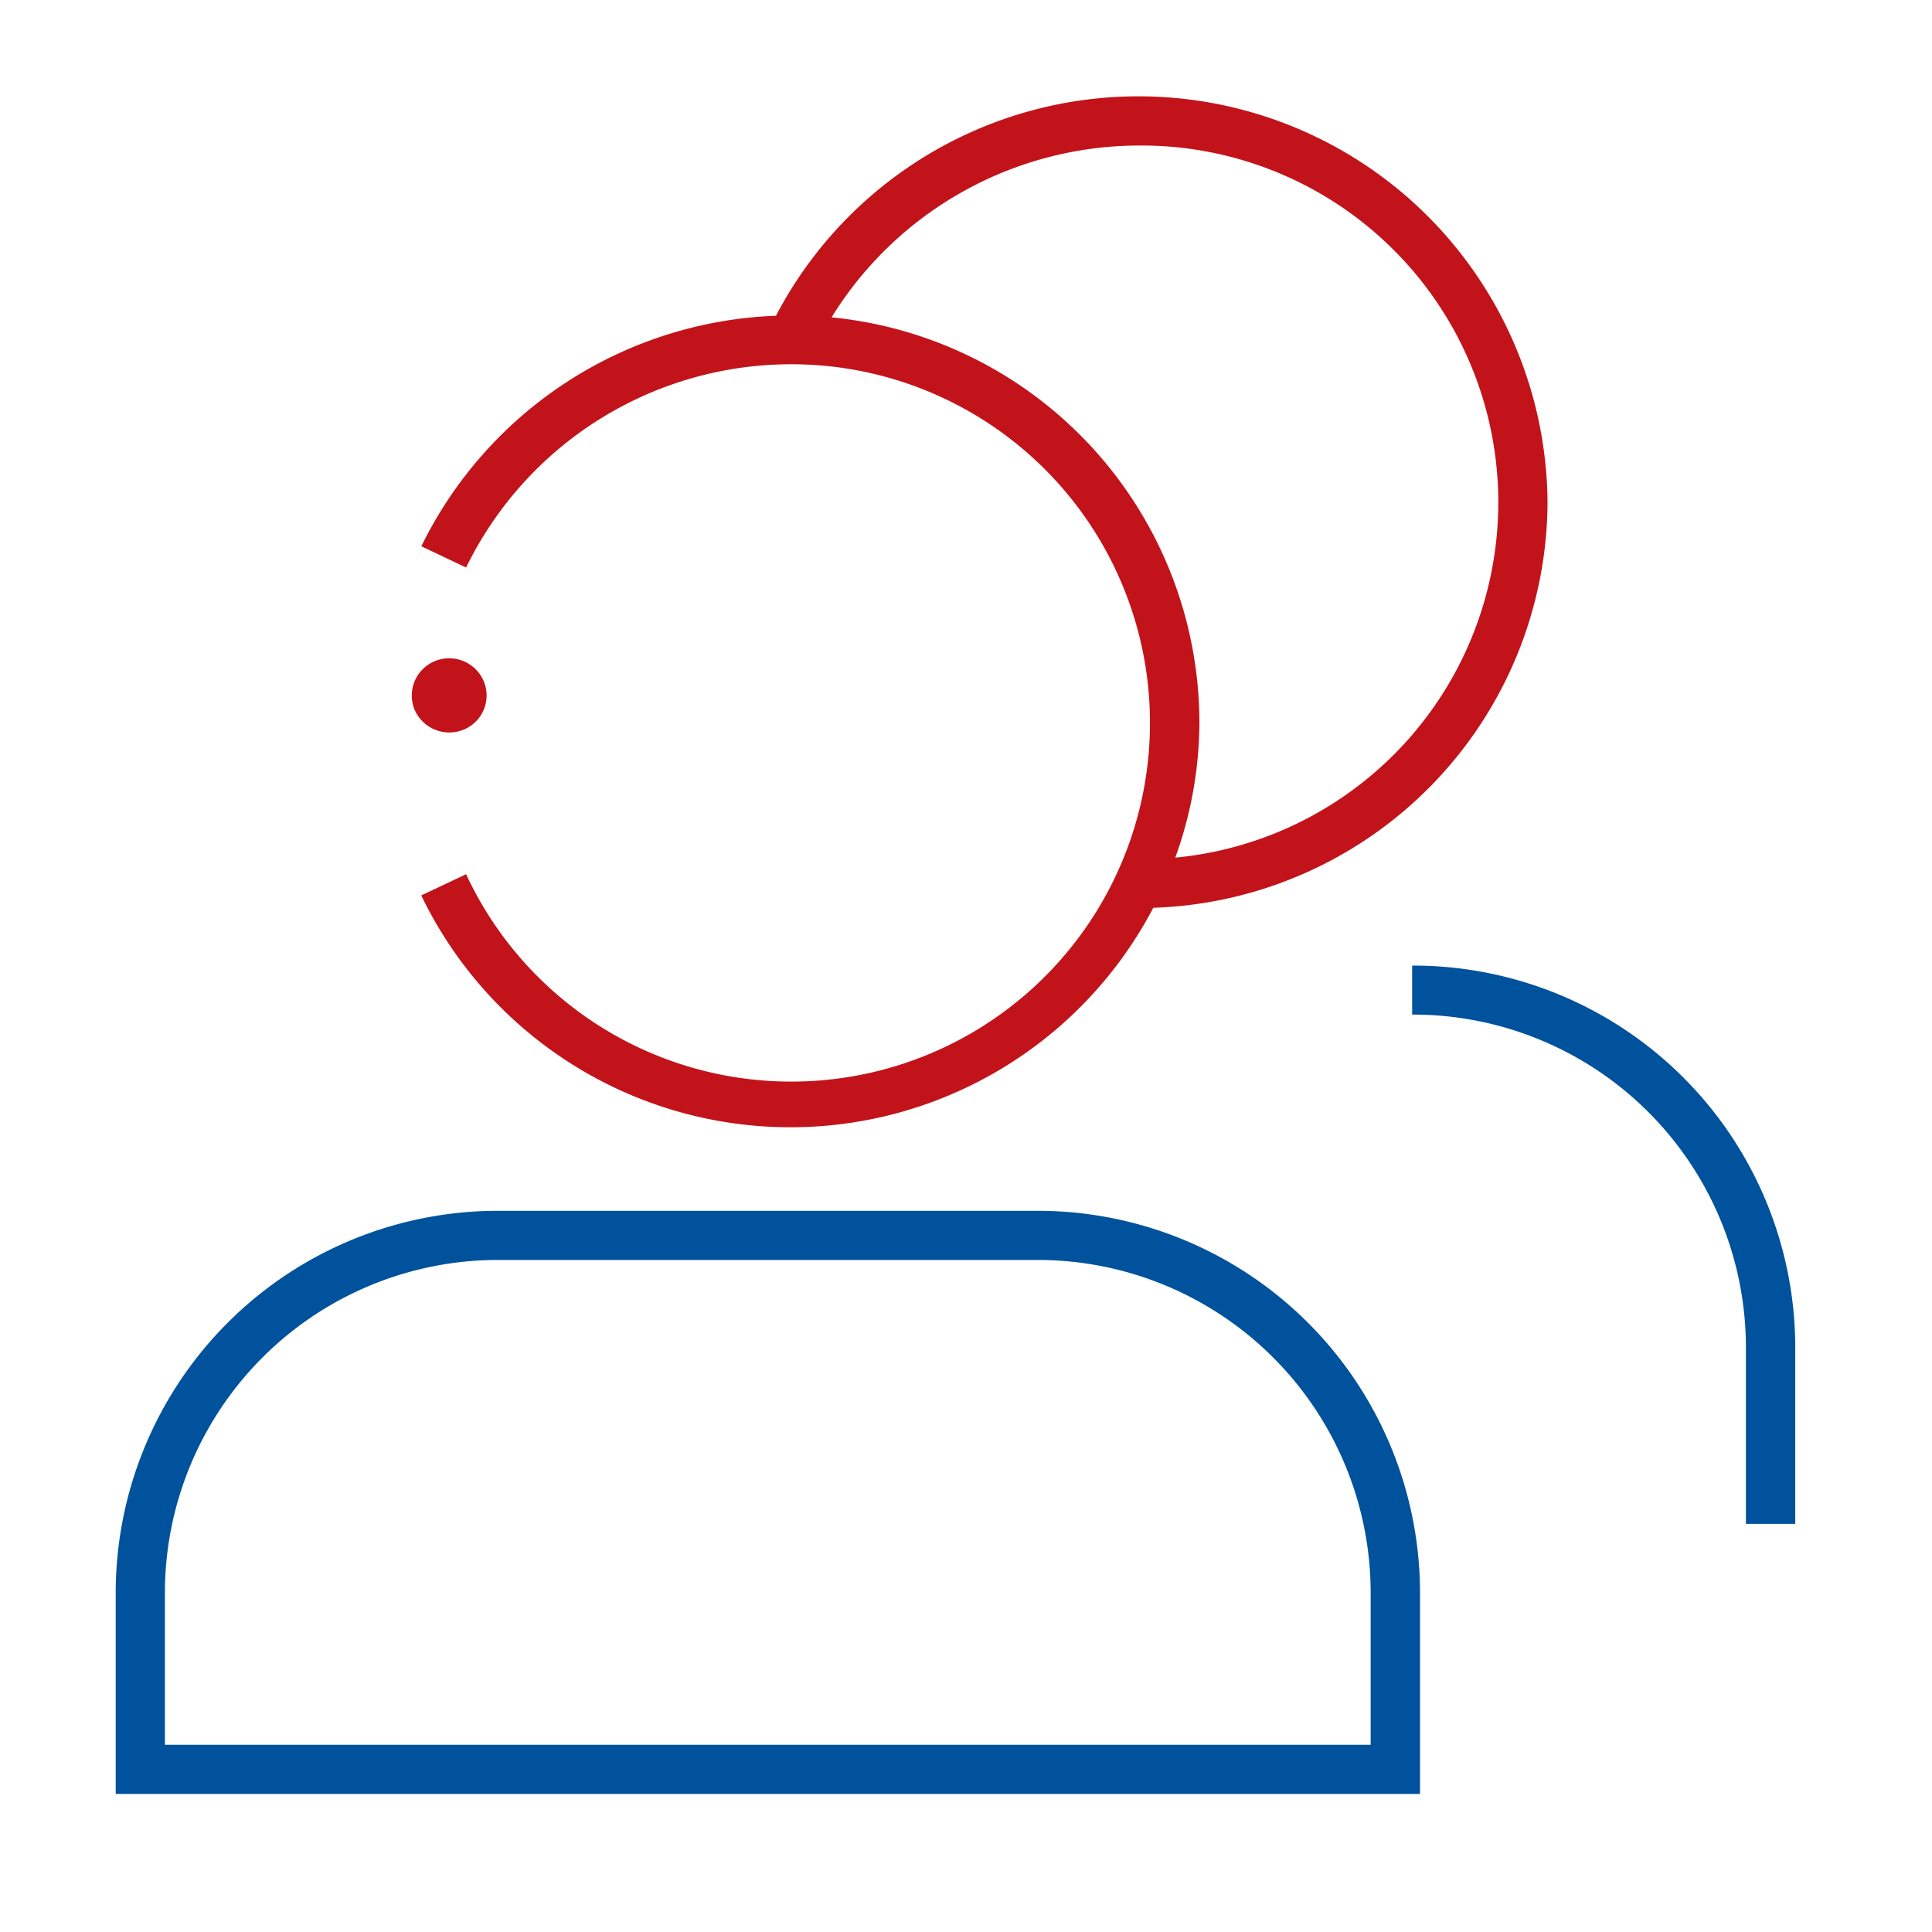
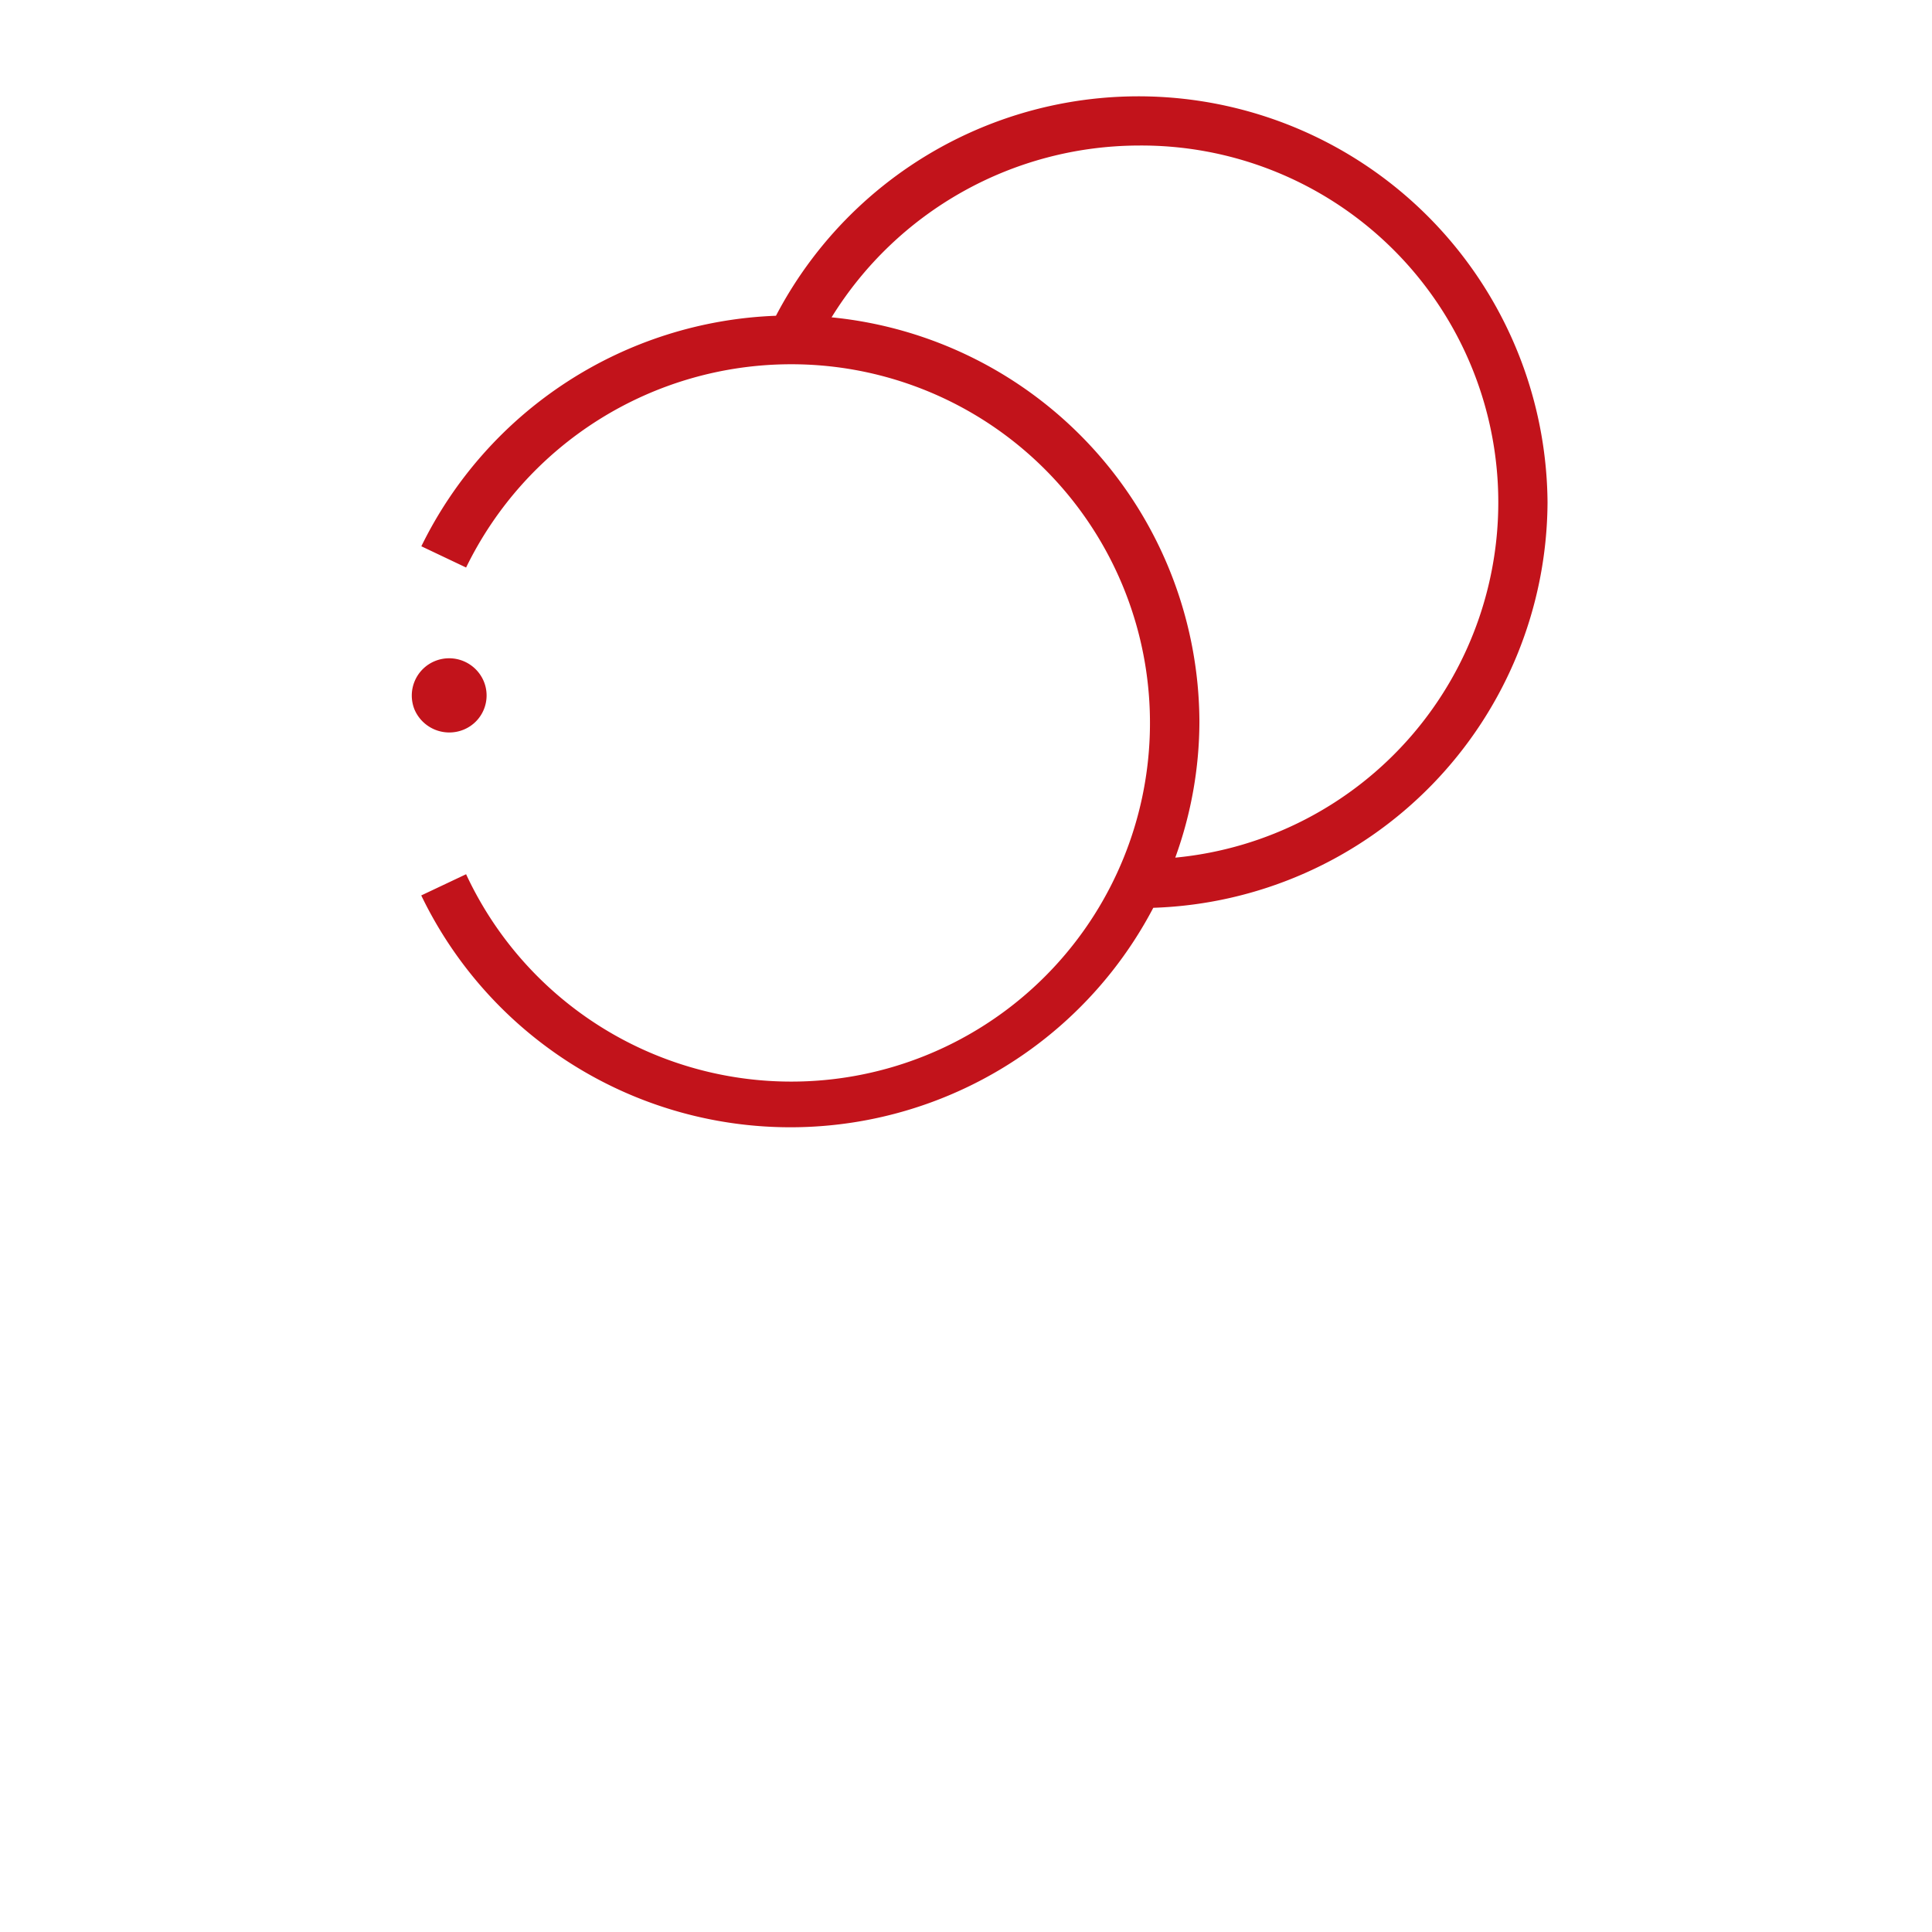
<svg xmlns="http://www.w3.org/2000/svg" id="Icon" width="80" height="80" viewBox="0 0 80 80">
  <defs>
    <style>
      .cls-1 {
        fill: #00529c;
      }

      .cls-1, .cls-2 {
        fill-rule: evenodd;
      }

      .cls-2 {
        fill: #c2131b;
      }
    </style>
  </defs>
-   <path class="cls-1" d="M58.8,74.282H4.791V65.895A15.828,15.828,0,0,1,20.658,50.137H42.935A15.833,15.833,0,0,1,58.8,65.895v8.387ZM6.828,72.247H56.756V65.895A13.789,13.789,0,0,0,42.935,52.172H20.658A13.794,13.794,0,0,0,6.828,65.895v6.352ZM58.474,39.983a15.822,15.822,0,0,1,15.863,15.75V63.1H72.294V55.732A13.787,13.787,0,0,0,58.474,42.012" />
  <path class="cls-2" d="M47.755,37.59a16.968,16.968,0,0,1-30.312-.512L19.3,36.2A14.852,14.852,0,1,0,32.718,15.083,14.976,14.976,0,0,0,19.3,23.5l-1.853-.88a17.05,17.05,0,0,1,14.684-9.545,16.94,16.94,0,0,1,31.949,7.73A16.878,16.878,0,0,1,47.755,37.59ZM47.148,6.026A14.988,14.988,0,0,0,34.434,13.14,16.888,16.888,0,0,1,49.665,29.868a16.579,16.579,0,0,1-1,5.645A14.777,14.777,0,0,0,47.148,6.026ZM18.006,27.375a1.555,1.555,0,0,1,2.022.827,1.529,1.529,0,0,1-.829,2.011,1.567,1.567,0,0,1-2.033-.828A1.543,1.543,0,0,1,18.006,27.375Z" />
</svg>